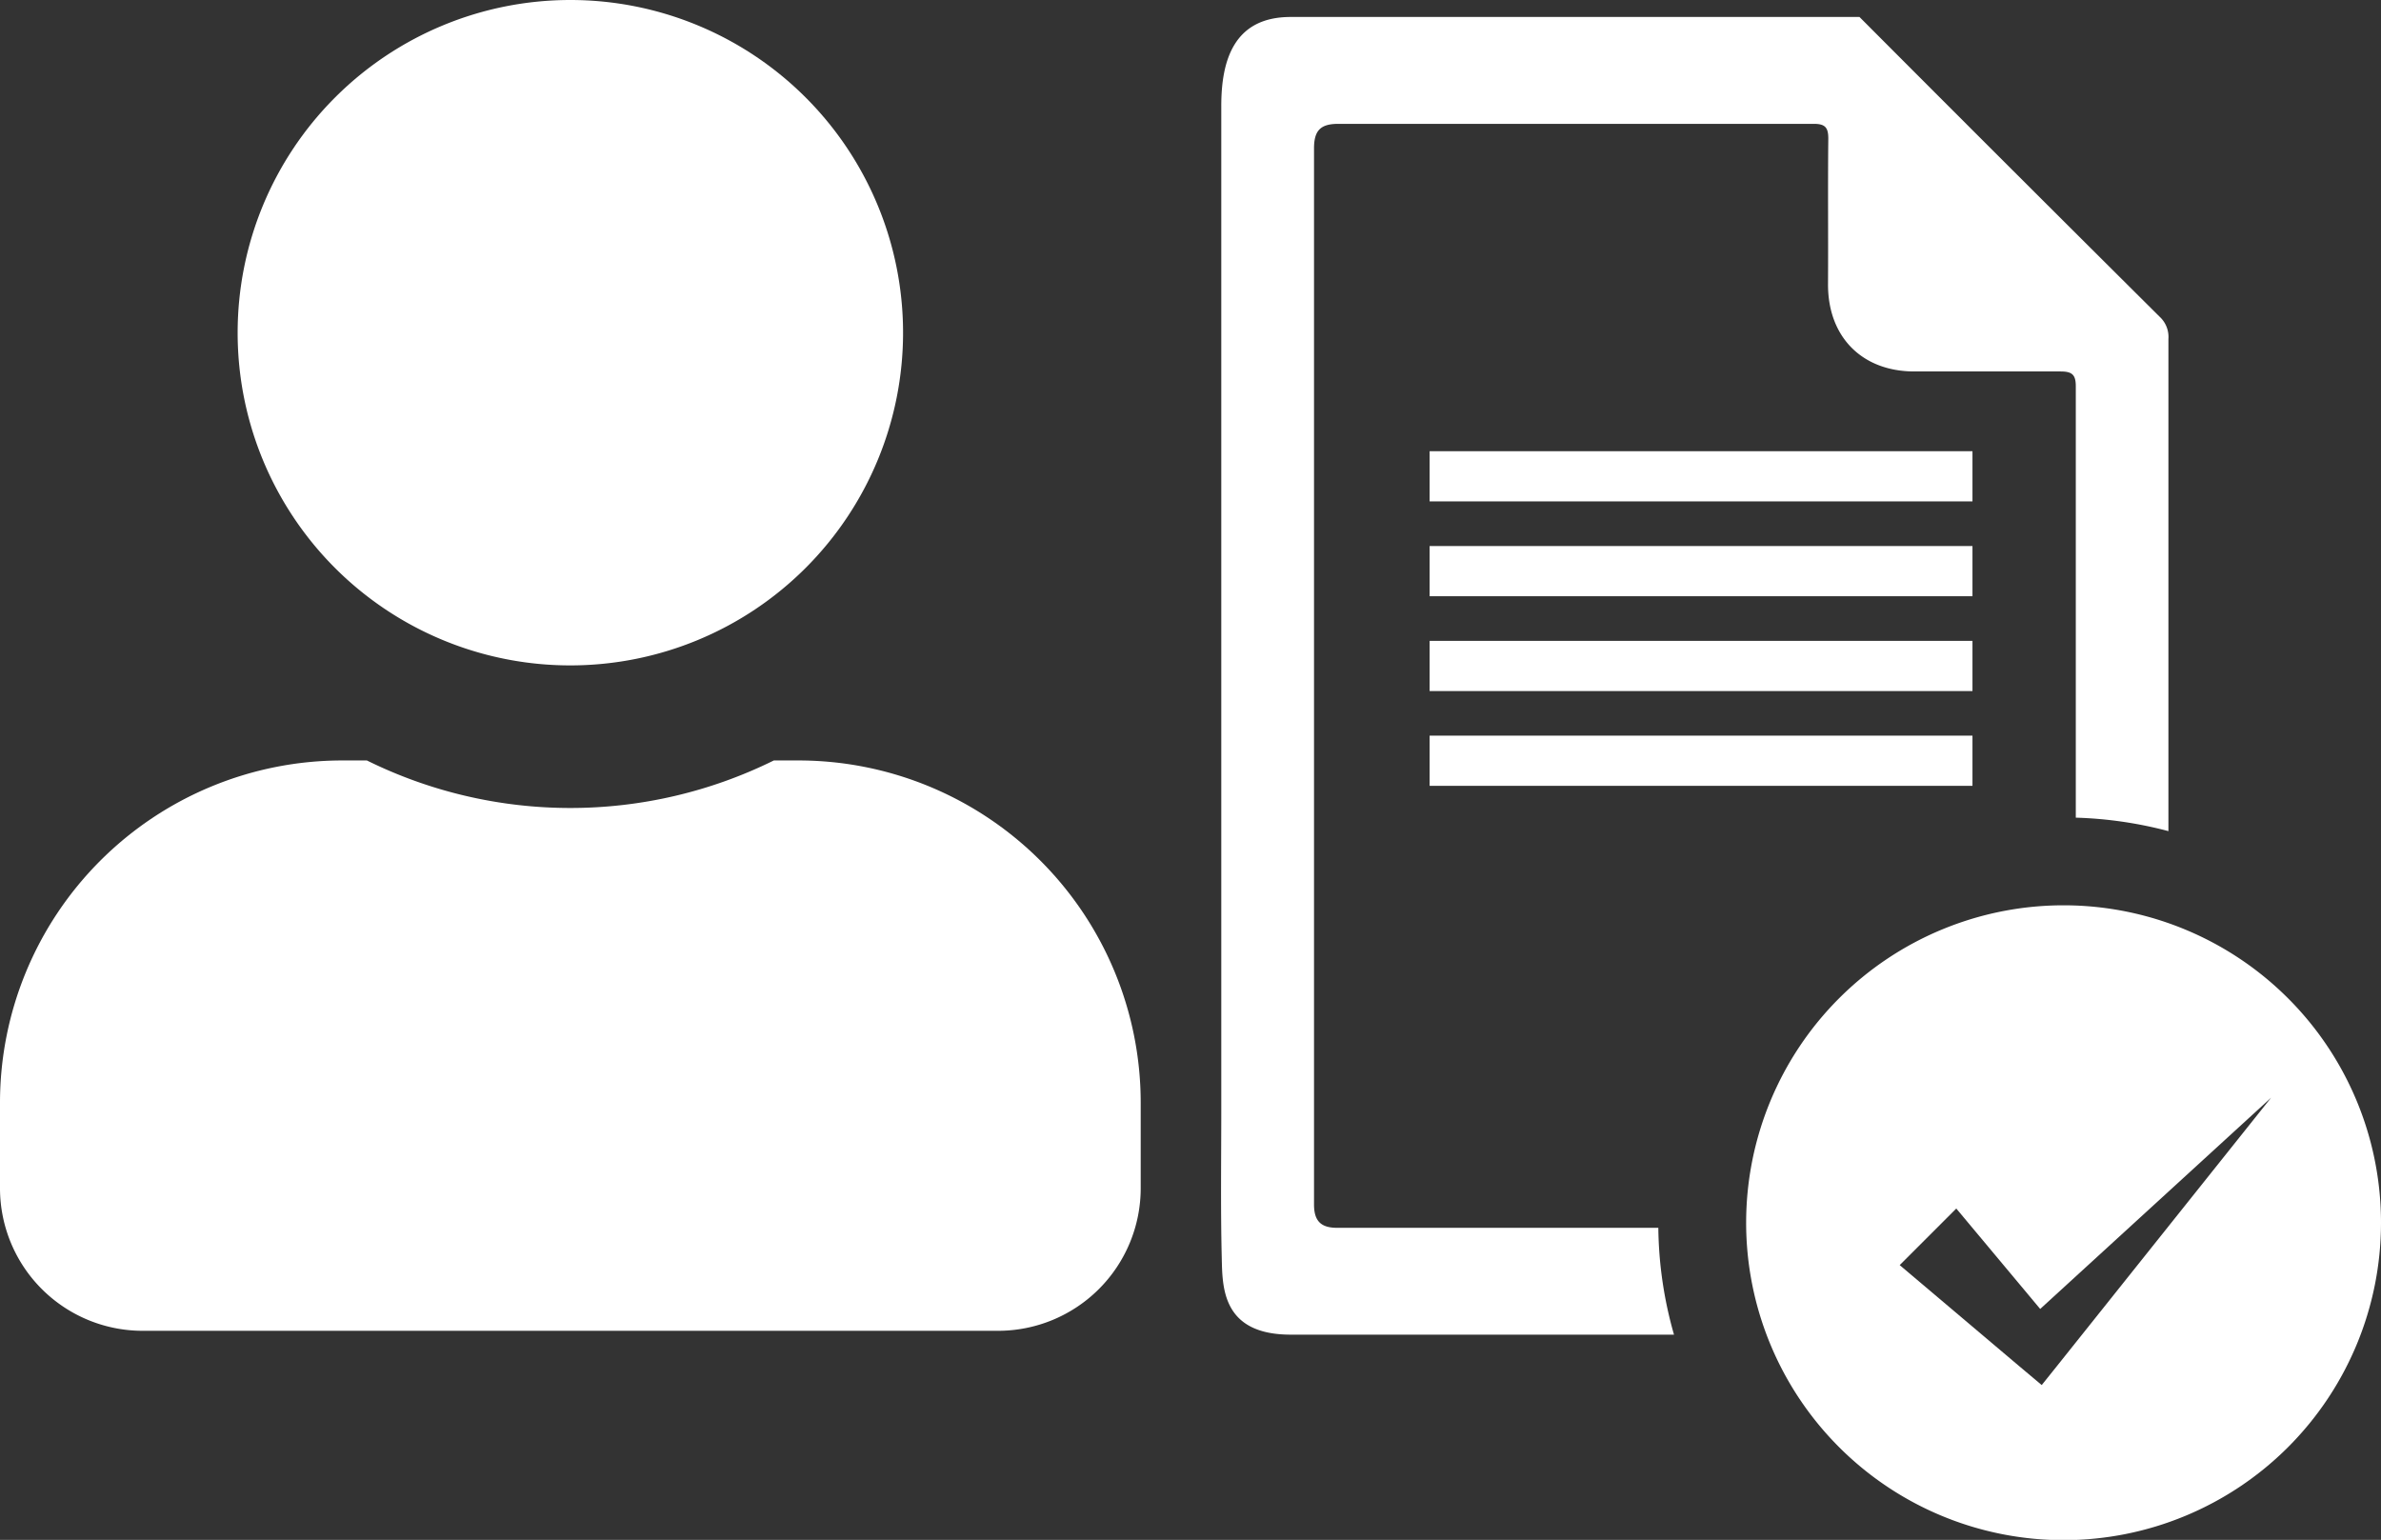
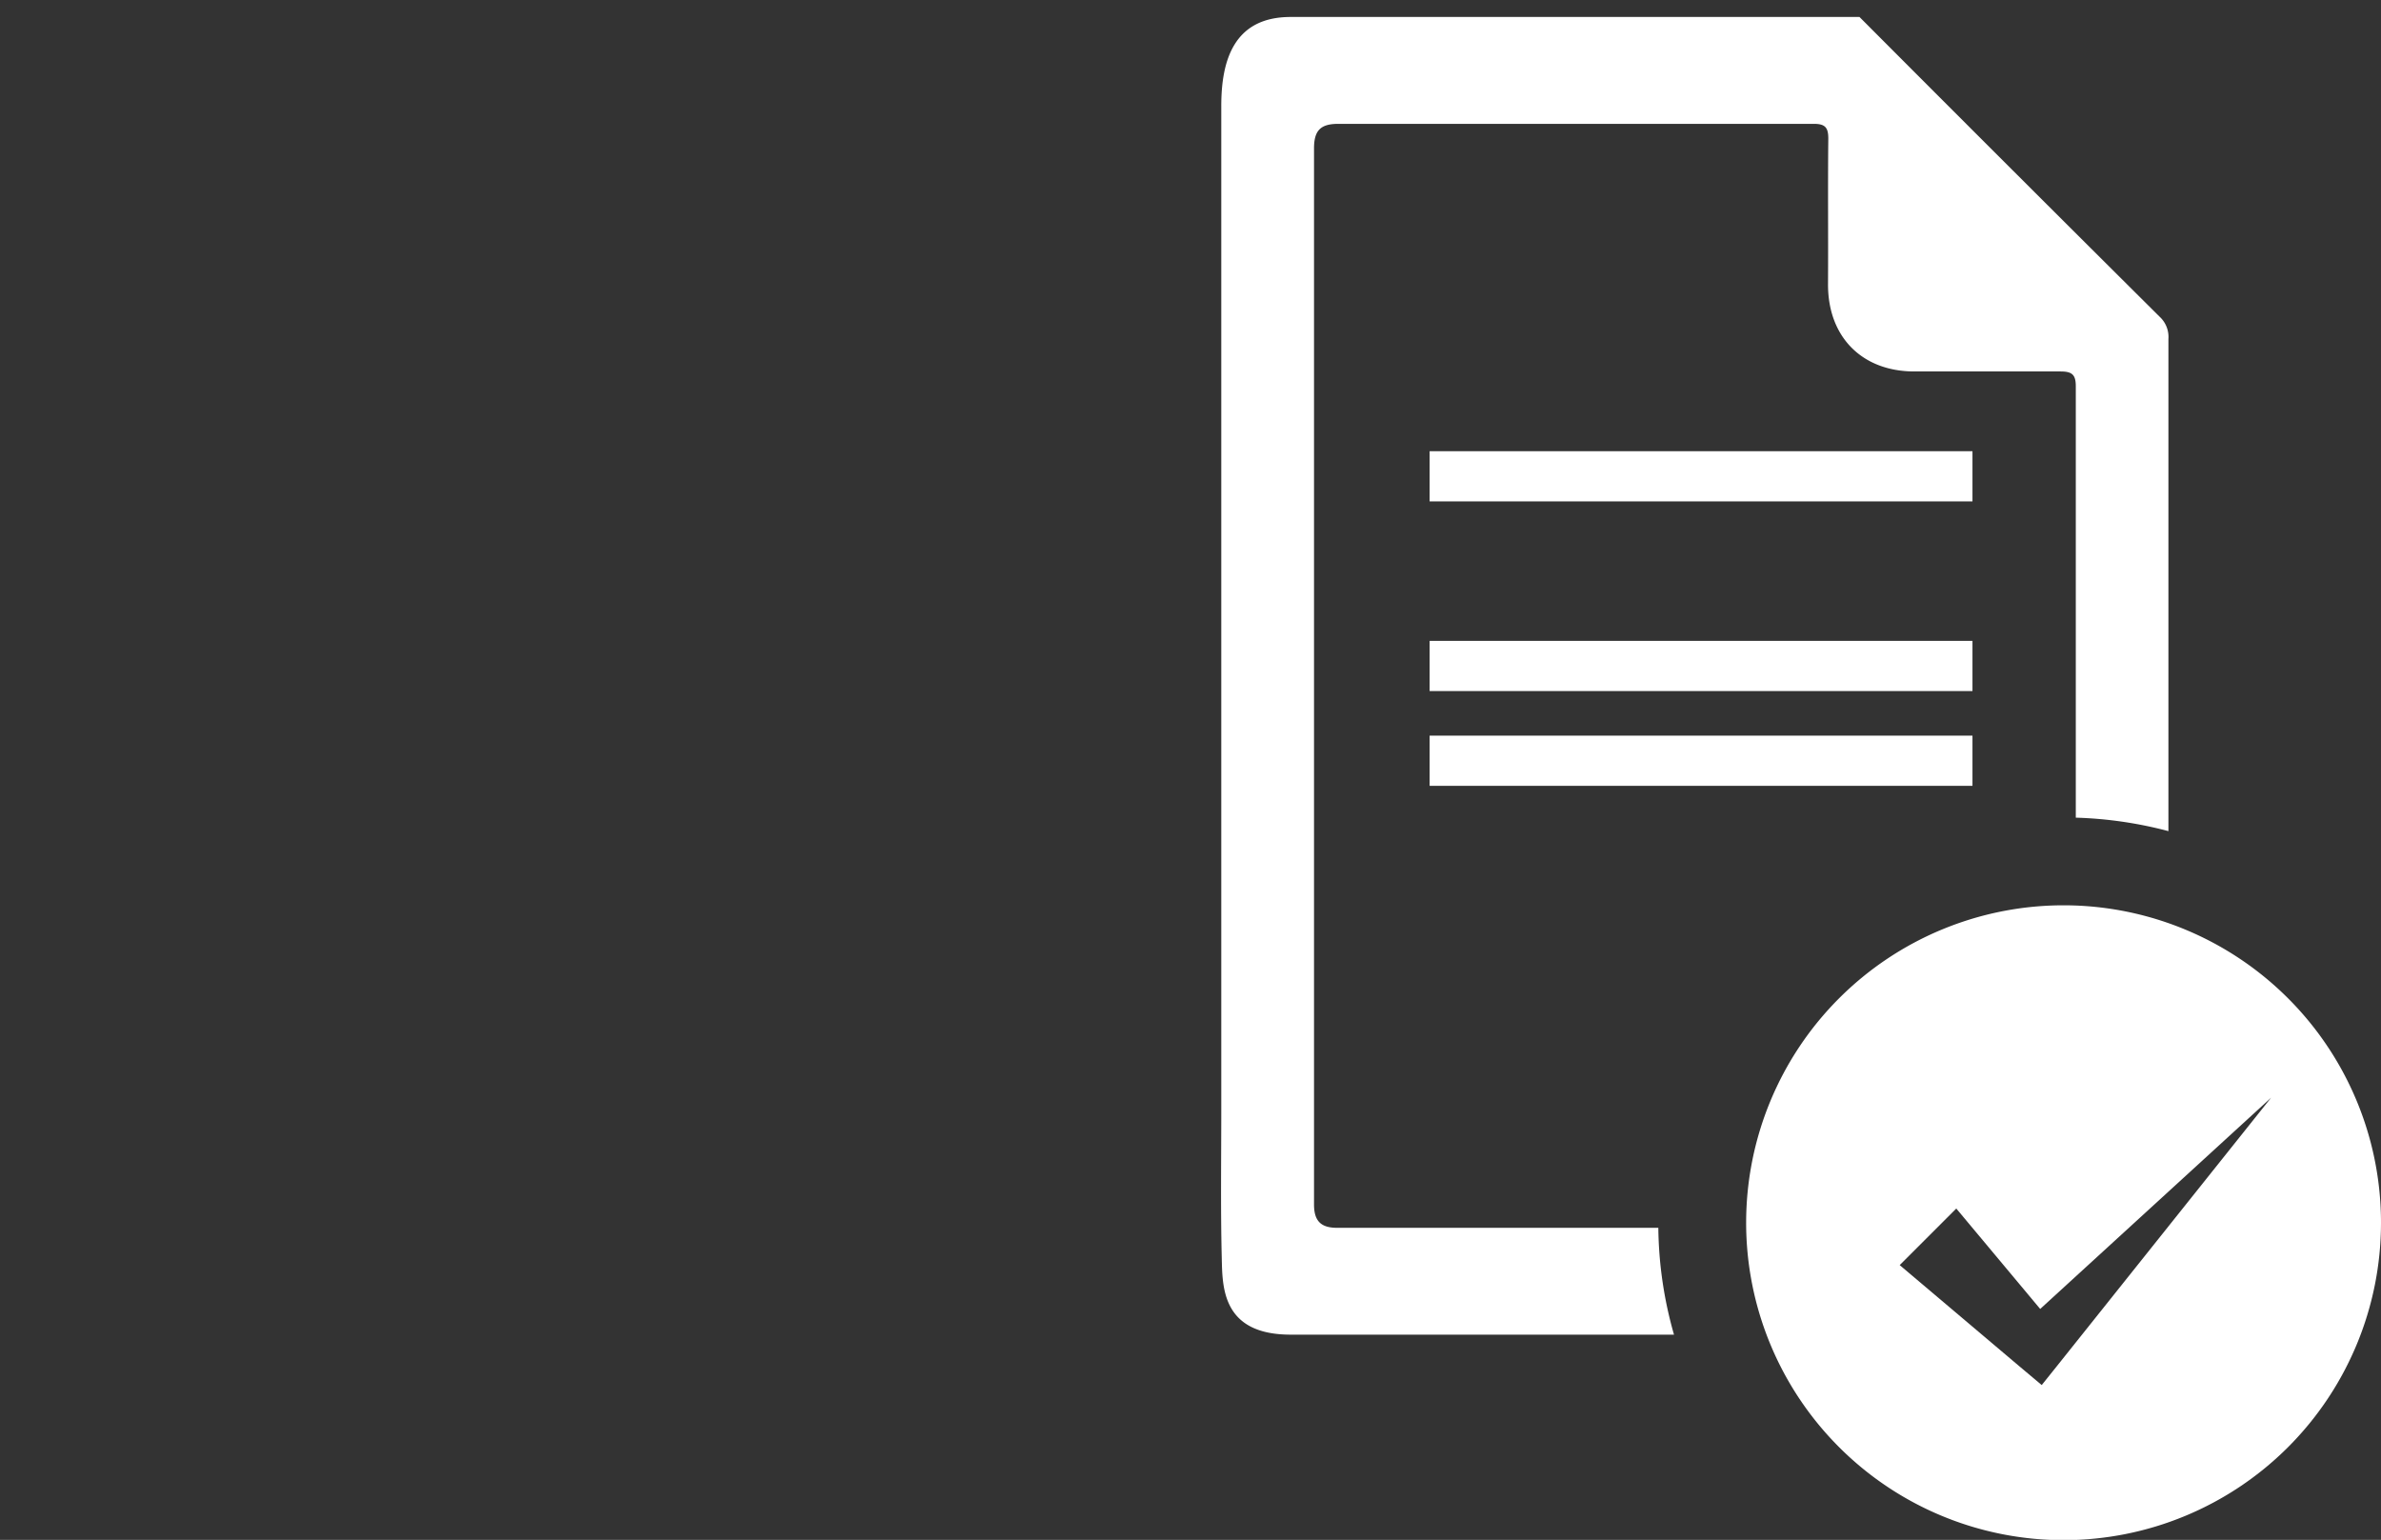
<svg xmlns="http://www.w3.org/2000/svg" viewBox="0 0 420.8 272.15">
  <rect x="0" y="0" width="420.8" height="272.15" fill="#333333" stroke="none" />
  <defs>
    <style>.cls-1{fill:#fff;}.cls-2,.cls-3{fill:none;}.cls-3{stroke:#fff;stroke-miterlimit:10;stroke-width:8.87px;}</style>
  </defs>
  <title>custumer_proofing</title>
  <g id="Layer_2" data-name="Layer 2">
    <g id="Layer_1-2" data-name="Layer 1">
      <g id="Layer_1-2-2" data-name="Layer 1-2">
        <path class="cls-1" d="M364.7,160a56.1,56.1,0,1,0,56.1,56.11h0A56.1,56.1,0,0,0,364.71,160Zm-1.09,81.33-2.77,3.46-4-3.36-21.1-17.84,10-10,14.83,17.75L401.38,194Z" />
        <path class="cls-2" d="M364.12,65.57c-8.61.08-17.23,0-25.85,0-9.19,0-15.21-6.09-15.21-15.34,0-8.61,0-17.23,0-25.84,0-1.91-.58-2.57-2.53-2.57q-42,.11-84.06.07c-3.13,0-4.29,1.17-4.29,4.33V98.1c0,1.39,0,90.59,0,92.15,0,.74,0,1.5,0,2.25v20.39c0,2.88,1.21,4.1,4.08,4.1h56.77v-.94a71.63,71.63,0,0,1,71.63-71.63h2.1q0-38.11,0-76.26C366.83,66.08,366.07,65.55,364.12,65.57Z" />
        <path class="cls-1" d="M236.31,217c-2.88,0-4.07-1.22-4.08-4.1V192.5c0-.75,0-1.51,0-2.25,0-1.56,0-90.76,0-92.15V26.22c0-3.17,1.16-4.33,4.28-4.33q42,0,84.07,0c1.95,0,2.54.63,2.54,2.57-.09,8.61,0,17.23-.05,25.85,0,9.24,6,15.32,15.22,15.34,8.61,0,17.23,0,25.84,0,2,0,2.73.5,2.73,2.59q0,38.14,0,76.27a71.9,71.9,0,0,1,16.37,2.38v-57q0-15,0-30A4.84,4.84,0,0,0,381.7,56Q355.11,29.56,328.63,3H228.1c-10,0-12.27,7.61-12.26,15.76V196.05c0,8.83-.13,17.49.08,26.12.13,5.12-.1,13.71,12.18,13.71h67.75A71,71,0,0,1,293.08,217Z" />
        <line class="cls-3" x1="252.66" y1="84.18" x2="348.6" y2="84.18" />
-         <line class="cls-3" x1="252.66" y1="100.94" x2="348.6" y2="100.94" />
        <line class="cls-3" x1="252.66" y1="117.7" x2="348.6" y2="117.7" />
        <line class="cls-3" x1="252.66" y1="134.45" x2="348.6" y2="134.45" />
      </g>
-       <path class="cls-1" d="M100.8,117.6A58.8,58.8,0,1,0,42,58.8,58.77,58.77,0,0,0,100.8,117.6Zm40.32,16.8h-4.36a81.17,81.17,0,0,1-71.92,0H60.48A60.5,60.5,0,0,0,0,194.88V210a25.21,25.21,0,0,0,25.2,25.2H176.4A25.21,25.21,0,0,0,201.6,210V194.88A60.5,60.5,0,0,0,141.12,134.4Z" />
    </g>
  </g>
</svg>